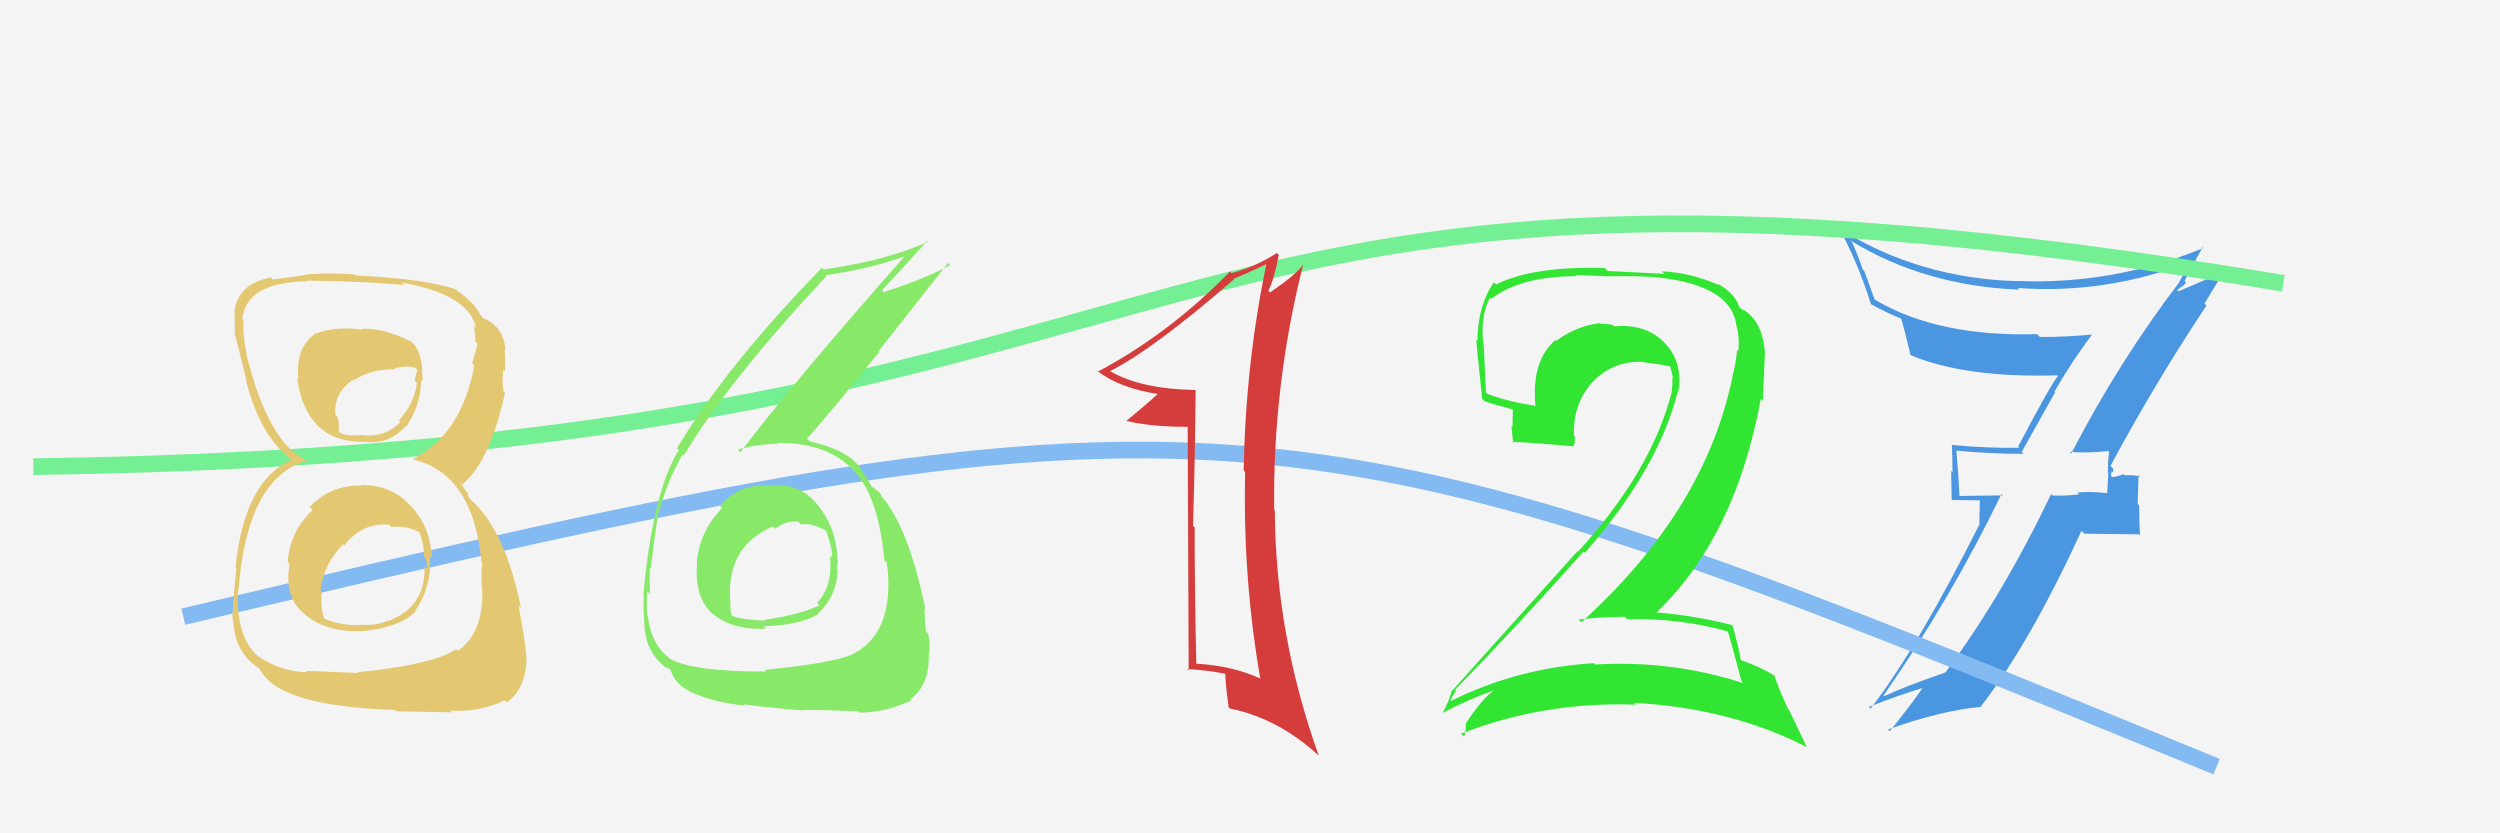
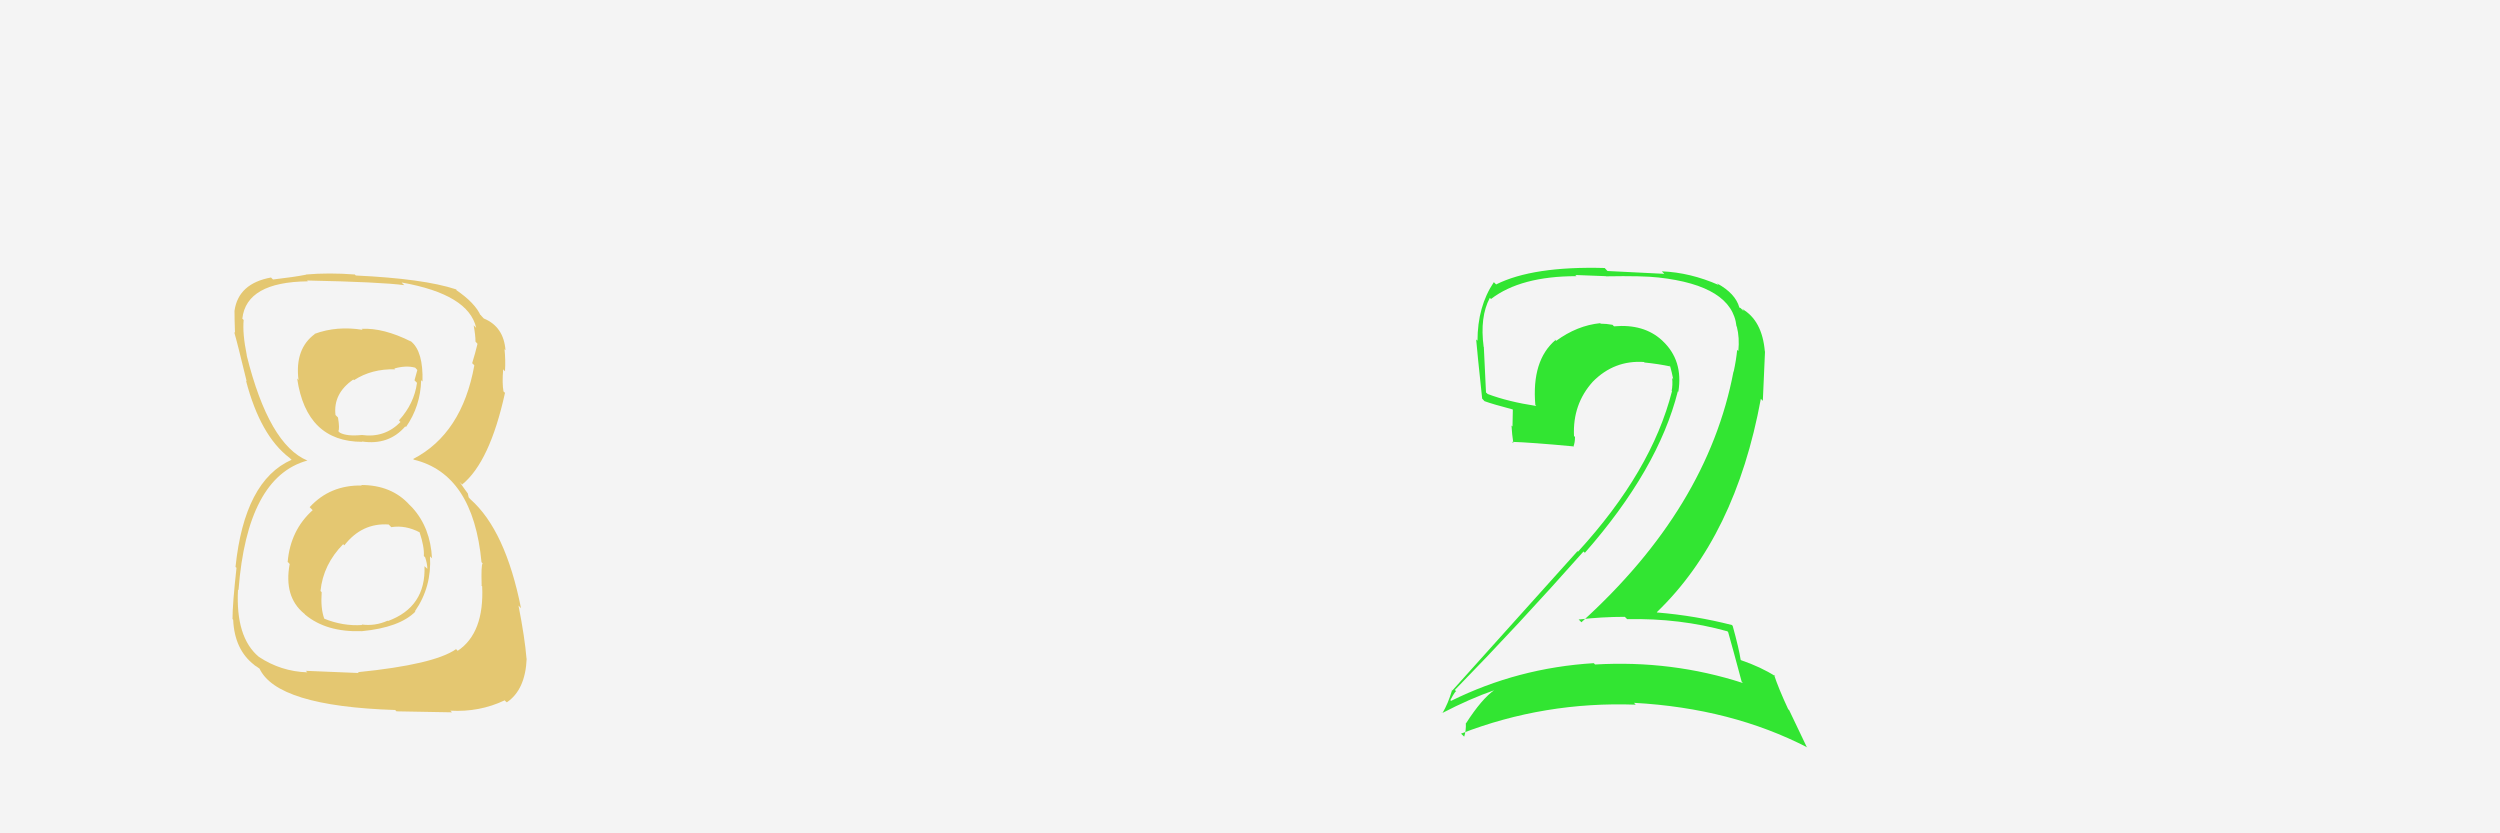
<svg xmlns="http://www.w3.org/2000/svg" width="150" height="50" viewBox="0,0,150,50">
  <rect width="100%" height="100%" fill="#f4f4f4" />
-   <path fill="#4b96e1" d="M124.27 27.19L124.25 27.18L124.18 27.10Q125.09 27.21 126.50 27.06L126.48 27.05L126.54 27.10Q126.47 27.72 126.47 28.36L126.50 28.39L126.43 29.58L126.44 29.59Q125.49 29.48 124.65 29.55L124.69 29.59L124.76 29.66Q123.99 29.76 123.15 29.73L123.00 29.58L123.07 29.64Q120.15 35.75 116.72 40.35L116.69 40.32L116.72 40.35Q114.36 41.16 113.07 41.76L113.05 41.75L113.02 41.72Q117.05 35.92 120.09 29.64L120.18 29.72L117.59 29.76L117.57 29.74Q117.50 28.34 117.38 27.01L117.48 27.10L117.42 27.04Q119.36 27.23 121.42 27.23L121.30 27.12L123.31 23.53L123.27 23.49Q124.33 21.65 125.54 20.05L125.46 19.97L125.56 20.07Q124.00 20.22 122.40 20.22L122.35 20.17L122.23 20.05Q116.30 20.22 112.54 18.01L112.47 17.95L111.86 16.27L111.77 16.18Q111.52 15.43 111.14 14.56L111.09 14.51L111.01 14.42Q115.45 17.15 121.16 17.38L121.03 17.26L121.06 17.28Q126.35 17.67 131.49 15.69L131.39 15.58L131.49 15.68Q131.24 16.04 130.75 16.92L130.64 16.81L130.76 16.93Q127.14 21.68 124.28 27.20ZM132.28 18.23L132.27 18.22L133.40 16.34L133.40 16.34Q132.38 16.76 130.70 17.48L130.63 17.41L130.90 17.19L130.92 17.21Q131.05 17.08 131.17 16.96L131.13 16.92L131.07 16.86Q131.43 16.16 132.16 14.83L132.25 14.92L132.21 14.88Q126.81 17.09 121.06 16.86L121.06 16.86L121.07 16.87Q115.16 16.71 110.40 13.74L110.43 13.77L110.32 13.67Q111.42 15.60 112.26 18.26L112.20 18.20L112.22 18.23Q113.25 18.80 114.05 19.11L114.09 19.14L114.07 19.12Q114.18 19.42 114.63 21.29L114.68 21.34L114.66 21.32Q117.92 22.68 123.44 22.52L123.39 22.47L123.48 22.56Q123.07 23.02 121.09 26.79L121.16 26.87L121.16 26.87Q119.13 26.89 117.15 26.70L117.08 26.63L117.11 26.66Q117.15 27.45 117.15 28.33L117.07 28.26L117.10 30.00L118.79 30.02L118.76 31.39L118.79 31.42Q115.01 38.94 112.23 42.52L112.07 42.36L112.13 42.42Q113.81 41.74 115.45 41.25L115.35 41.15L115.40 41.21Q114.76 42.16 113.39 43.87L113.38 43.87L113.28 43.77Q116.42 42.64 118.85 42.41L118.87 42.42L118.84 42.40Q121.77 38.63 124.89 31.85L125.06 32.02L128.34 32.06L128.40 32.12Q128.35 31.23 128.35 30.32L128.26 30.23L128.31 28.49L128.42 28.60Q128.04 28.48 127.48 28.52L127.49 28.53L127.41 28.45Q126.99 28.62 126.73 28.62L126.65 28.54L126.65 28.55Q126.67 28.45 126.70 28.29L126.77 28.36L126.80 28.13L126.63 27.95Q129.30 22.98 132.39 18.33Z" />
-   <path d="M11 37 C74 22,77 23,133 46" stroke="#83baf1" fill="none" />
-   <path d="M2 28 C77 27,65 5,137 17" stroke="#75ef93" fill="none" />
  <path fill="#32e532" d="M103.63 37.87L103.58 37.81L103.69 37.93Q103.96 38.88 104.50 40.90L104.52 40.92L104.57 40.98Q100.31 39.60 95.70 39.87L95.65 39.81L95.62 39.79Q91.07 40.07 87.07 42.05L87.08 42.06L87.02 42.01Q87.34 41.41 87.38 41.48L87.36 41.46L87.29 41.40Q91.09 37.51 95.01 33.09L95.13 33.20L95.09 33.17Q99.49 28.16 100.67 23.48L100.61 23.42L100.70 23.51Q101.01 21.62 99.74 20.44L99.77 20.47L99.72 20.42Q98.63 19.42 96.84 19.58L96.75 19.49L96.76 19.49Q96.38 19.42 96.03 19.42L96.11 19.49L96.01 19.39Q94.63 19.53 93.37 20.45L93.25 20.33L93.33 20.40Q91.89 21.63 92.12 24.30L92.27 24.45L92.18 24.36Q90.48 24.10 89.26 23.64L89.20 23.58L89.16 23.55Q89.10 22.27 89.03 20.82L88.88 20.68L89.02 20.82Q88.78 19.02 89.39 17.87L89.52 18.00L89.46 17.94Q91.24 16.57 94.59 16.57L94.52 16.50L96.34 16.57L96.36 16.58Q98.56 16.54 99.51 16.65L99.65 16.79L99.51 16.65Q103.93 17.14 104.19 19.58L104.29 19.67L104.21 19.60Q104.38 20.26 104.30 21.06L104.27 21.03L104.23 20.99Q104.17 21.62 104.02 22.30L104.01 22.29L104.01 22.29Q102.46 30.48 94.88 37.34L94.88 37.33L94.72 37.17Q96.12 37.01 97.49 37.01L97.56 37.08L97.63 37.15Q100.79 37.08 103.65 37.88ZM103.08 17.06L103.03 17.01L103.12 17.10Q101.42 16.35 99.71 16.28L99.86 16.43L96.45 16.26L96.28 16.08Q91.97 15.96 89.76 17.07L89.76 17.06L89.63 16.93Q88.65 18.39 88.65 20.45L88.63 20.42L88.57 20.37Q88.63 21.11 88.93 23.92L88.98 23.97L89.07 24.07Q89.56 24.25 90.74 24.56L90.77 24.58L90.75 25.59L90.69 25.53Q90.72 26.06 90.80 26.59L90.81 26.60L90.72 26.51Q91.90 26.55 94.37 26.78L94.40 26.81L94.40 26.81Q94.50 26.56 94.50 26.22L94.42 26.14L94.44 26.16Q94.35 24.25 95.57 22.90L95.63 22.95L95.57 22.90Q96.85 21.60 98.64 21.72L98.72 21.79L98.67 21.75Q99.48 21.83 100.24 21.99L100.15 21.90L100.20 21.94Q100.31 22.33 100.39 22.74L100.44 22.80L100.33 22.68Q100.37 23.11 100.30 23.45L100.36 23.51L100.32 23.47Q99.10 28.27 94.68 33.10L94.66 33.08L94.65 33.07Q92.58 35.38 87.14 41.43L87.05 41.34L87.12 41.42Q86.89 42.21 86.55 42.78L86.44 42.68L86.54 42.78Q88.17 41.93 89.69 41.40L89.57 41.28L89.68 41.39Q88.91 41.92 87.96 43.40L88.00 43.44L87.95 43.38Q87.97 43.86 87.85 44.20L87.80 44.15L87.66 44.02Q92.66 42.08 98.14 42.28L98.16 42.30L98.04 42.17Q103.88 42.49 108.45 44.85L108.40 44.81L107.35 42.61L107.29 42.55Q106.70 41.28 106.44 40.48L106.44 40.49L106.53 40.58Q105.68 40.03 104.46 39.61L104.48 39.62L104.44 39.59Q104.34 38.92 103.96 37.55L103.98 37.57L103.91 37.50Q101.72 36.94 99.44 36.75L99.47 36.78L99.41 36.73Q104.13 32.19 105.65 23.93L105.77 24.05L105.90 21.10L105.89 21.08Q105.73 19.22 104.52 18.53L104.63 18.65L104.55 18.61L104.56 18.61Q104.44 18.46 104.37 18.46L104.39 18.49L104.36 18.45Q104.13 17.61 103.02 17.00Z" />
-   <path fill="#d53d3d" d="M71.62 23.32L71.68 23.39L71.70 23.40Q68.44 23.34 66.61 22.27L66.60 22.26L66.60 22.27Q69.19 20.97 74.06 16.74L74.05 16.73L74.04 16.72Q74.69 16.46 75.98 15.85L76.12 15.98L75.98 15.85Q74.73 21.87 74.62 28.22L74.70 28.31L74.71 28.32Q74.56 34.64 75.62 40.73L75.53 40.64L75.58 40.69Q73.87 39.93 71.74 39.82L71.85 39.92L71.78 39.86Q71.68 35.72 71.68 31.65L71.65 31.61L71.58 31.55Q71.70 27.55 71.74 23.44ZM71.26 25.59L71.32 40.23L71.23 40.14Q72.54 40.23 73.49 40.42L73.40 40.34L73.52 40.46Q73.53 41.07 73.72 42.44L73.77 42.49L73.79 42.51Q76.70 43.10 79.14 45.35L79.06 45.27L79.12 45.32Q76.53 38.09 76.49 30.63L76.50 30.64L76.45 30.59Q76.36 23.12 78.19 15.88L78.28 15.98L78.19 15.88Q77.80 16.45 76.20 17.55L76.24 17.58L76.10 17.45Q76.43 16.82 76.73 15.30L76.64 15.21L76.61 15.18Q75.34 16.00 73.89 16.39L73.82 16.31L73.80 16.29Q70.18 20.01 65.87 22.30L65.72 22.14L65.83 22.25Q67.18 23.30 69.54 23.65L69.65 23.75L69.50 23.60Q68.89 24.18 67.60 25.24L67.71 25.35L67.61 25.26Q69.07 25.61 71.28 25.61L71.27 25.60Z" />
-   <path fill="#88e868" d="M46.40 29.17L46.29 29.05L46.39 29.16Q44.44 28.92 43.20 30.35L43.31 30.45L43.34 30.48Q42.00 31.81 41.81 33.72L41.91 33.82L41.83 33.73Q41.64 35.83 42.73 36.80L42.78 36.86L42.65 36.73Q43.87 37.83 45.96 37.72L45.92 37.67L45.82 37.57Q48.01 37.52 49.12 36.83L49.04 36.76L49.08 36.80Q50.25 35.72 50.25 34.16L50.16 34.07L50.18 34.09Q50.31 33.84 50.24 33.46L50.11 33.33L50.24 33.46Q50.16 31.63 49.05 30.28L49.12 30.35L49.03 30.26Q48.03 29.01 46.35 29.12ZM45.93 40.23L46.01 40.31L45.99 40.29Q41.63 40.31 40.22 39.54L40.09 39.42L40.12 39.45Q39.06 38.65 38.87 36.94L39.00 37.07L38.83 36.90Q38.79 36.22 38.83 35.49L38.86 35.52L38.99 35.65Q38.98 34.54 38.98 34.08L39.06 34.16L39.04 34.14Q39.40 31.19 39.56 30.51L39.62 30.57L39.59 30.54Q40.12 28.67 40.96 27.27L41.01 27.31L41.03 27.34Q43.65 22.91 49.59 16.56L49.48 16.44L49.54 16.51Q52.15 16.15 54.36 15.35L54.38 15.37L54.33 15.32Q47.61 22.92 44.42 27.14L44.34 27.06L44.27 26.99Q45.39 26.63 46.69 26.63L46.63 26.58L46.62 26.57Q49.92 26.55 51.44 28.50L51.42 28.48L51.49 28.55Q52.73 30.09 53.07 33.63L53.26 33.81L53.21 33.77Q53.31 34.52 53.31 35.13L53.15 34.97L53.30 35.11Q53.29 38.23 51.08 39.29L51.00 39.21L51.08 39.29Q49.77 39.81 45.89 40.19ZM48.24 42.66L48.29 42.70L48.18 42.59Q49.51 42.60 51.49 42.67L51.54 42.72L51.58 42.76Q53.13 42.75 54.69 42.02L54.75 42.08L54.62 41.96Q55.73 41.16 55.73 39.37L55.77 39.41L55.70 39.34Q55.86 39.00 55.69 38.01L55.57 37.90L55.56 37.89Q55.47 36.98 55.47 36.53L55.54 36.59L55.53 36.59Q54.55 31.76 52.96 29.86L52.97 29.87L52.87 29.78Q52.94 29.80 52.79 29.57L52.68 29.47L52.34 29.21L52.35 29.25L52.35 29.26Q52.12 28.87 51.51 27.92L51.41 27.82L51.35 27.76Q50.57 26.94 48.59 26.48L48.61 26.50L48.42 26.32Q49.76 24.84 52.73 21.14L52.69 21.10L56.88 15.78L57.01 15.91Q55.43 16.76 53.03 17.52L52.91 17.40L52.92 17.41Q53.85 16.43 55.63 14.46L55.77 14.59L55.68 14.50Q53.32 15.60 49.43 16.17L49.32 16.06L49.32 16.06Q43.59 21.94 40.62 26.89L40.78 27.05L40.73 27.00Q39.17 29.48 38.60 35.72L38.62 35.74L38.63 35.75Q38.58 36.35 38.66 37.30L38.70 37.34L38.65 37.29Q38.68 39.00 39.79 39.91L39.74 39.87L39.89 40.01Q40.27 40.16 40.23 40.20L40.20 40.17L40.24 40.21Q40.50 41.01 41.30 41.43L41.41 41.54L41.36 41.48Q42.78 42.15 44.73 42.34L44.78 42.40L44.61 42.23Q44.71 42.33 48.22 42.63ZM48.07 31.48L47.91 31.32L48.07 31.48Q48.60 31.33 49.55 31.83L49.54 31.81L49.55 31.82Q49.93 32.81 49.93 33.46L49.83 33.36L49.80 33.33Q49.98 35.18 49.03 36.17L49.12 36.27L49.17 36.32Q47.96 36.89 45.86 37.19L45.92 37.25L45.90 37.24Q44.40 37.18 43.87 36.92L43.99 37.04L43.89 36.93Q43.81 36.58 43.81 36.28L43.75 36.23L43.84 36.31Q43.44 32.87 46.37 31.58L46.55 31.75L46.52 31.72Q47.13 31.23 47.89 31.30Z" />
  <path fill="#e4c771" d="M21.79 29.22L21.70 29.14L21.69 29.13Q19.80 29.10 18.58 30.43L18.72 30.57L18.76 30.61Q17.42 31.82 17.26 33.72L17.30 33.75L17.38 33.84Q17.02 35.79 18.23 36.80L18.24 36.80L18.31 36.88Q19.58 37.94 21.71 37.87L21.70 37.85L21.72 37.87Q23.97 37.65 24.92 36.70L24.86 36.63L24.90 36.67Q25.91 35.21 25.80 33.38L25.96 33.54L25.92 33.51Q25.83 31.66 24.74 30.46L24.63 30.35L24.58 30.30Q23.50 29.10 21.67 29.10ZM21.66 19.69L21.72 19.75L21.76 19.79Q20.21 19.54 18.88 20.03L19.04 20.19L18.89 20.04Q17.68 20.93 17.91 22.80L17.82 22.70L17.83 22.72Q18.39 26.51 21.74 26.51L21.84 26.61L21.72 26.49Q23.33 26.73 24.32 25.58L24.29 25.56L24.36 25.62Q25.23 24.37 25.27 22.81L25.29 22.83L25.35 22.89Q25.40 21.11 24.68 20.50L24.59 20.42L24.66 20.49Q23.00 19.66 21.70 19.73ZM21.51 40.37L21.52 40.38L18.35 40.25L18.44 40.34Q16.86 40.29 15.53 39.41L15.46 39.34L15.53 39.41Q14.13 38.24 14.28 35.38L14.36 35.46L14.31 35.41Q14.83 28.62 18.45 27.63L18.43 27.61L18.46 27.64Q16.14 26.69 14.80 21.32L14.78 21.30L14.81 21.33Q14.54 20.00 14.62 19.20L14.46 19.04L14.54 19.12Q14.78 16.92 18.47 16.88L18.53 16.94L18.42 16.83Q22.81 16.92 24.26 17.11L24.15 17.01L24.10 16.95Q28.12 17.66 28.57 19.67L28.53 19.63L28.42 19.52Q28.53 20.12 28.53 20.50L28.56 20.53L28.65 20.63Q28.52 21.18 28.33 21.79L28.43 21.89L28.46 21.92Q27.72 26.02 24.79 27.54L24.88 27.63L24.83 27.58Q28.39 28.44 28.89 33.73L28.96 33.81L28.96 33.81Q28.86 33.86 28.90 35.16L28.85 35.10L28.93 35.18Q29.06 37.98 27.46 39.05L27.34 38.92L27.36 38.95Q26.05 39.87 21.48 40.33ZM23.68 42.57L23.79 42.68L27.12 42.74L27.02 42.64Q28.76 42.74 30.28 42.02L30.36 42.10L30.41 42.14Q31.52 41.39 31.60 39.52L31.46 39.39L31.59 39.51Q31.49 38.27 31.11 36.33L31.20 36.43L31.26 36.49Q30.33 31.82 28.23 29.96L28.12 29.84L28.07 29.61L27.83 29.28L27.58 28.92L27.73 29.07Q29.39 27.72 30.30 23.57L30.11 23.39L30.21 23.48Q30.12 23.01 30.19 22.17L30.19 22.16L30.30 22.28Q30.34 21.56 30.27 20.95L30.38 21.06L30.33 21.01Q30.22 19.60 29.03 19.11L28.85 18.92L28.89 18.93L28.71 18.82L28.85 18.96Q28.52 18.18 27.34 17.38L27.40 17.43L27.38 17.37L27.36 17.36Q25.42 16.72 21.35 16.53L21.27 16.45L21.30 16.47Q19.73 16.35 18.36 16.47L18.45 16.56L18.37 16.48Q17.67 16.62 16.38 16.77L16.40 16.79L16.26 16.65Q14.30 17.01 14.07 18.65L14.14 18.72L14.07 18.65Q14.07 19.18 14.10 19.98L14.12 19.99L14.05 19.92Q14.23 20.52 14.80 22.88L14.75 22.83L14.76 22.84Q15.62 26.14 17.37 27.47L17.34 27.44L17.55 27.64L17.49 27.59Q14.67 28.84 14.13 34.02L14.17 34.05L14.19 34.07Q13.95 36.23 13.95 37.15L13.93 37.13L13.99 37.18Q14.07 38.98 15.25 39.89L15.23 39.87L15.28 39.92Q15.37 39.97 15.63 40.16L15.63 40.15L15.56 40.09Q16.59 42.37 23.71 42.60ZM23.41 31.56L23.45 31.60L23.47 31.63Q24.33 31.49 25.20 31.95L25.25 32.00L25.17 31.92Q25.47 32.82 25.43 33.36L25.51 33.44L25.51 33.44Q25.64 33.83 25.64 34.13L25.47 33.97L25.47 33.97Q25.56 36.42 23.28 37.26L23.25 37.23L23.26 37.24Q22.50 37.58 21.70 37.47L21.73 37.50L21.73 37.50Q20.59 37.58 19.45 37.12L19.50 37.17L19.46 37.13Q19.23 36.52 19.30 35.53L19.19 35.42L19.23 35.46Q19.39 33.87 20.59 32.65L20.58 32.64L20.66 32.72Q21.72 31.36 23.32 31.47ZM23.66 22.11L23.69 22.14L23.66 22.11Q24.37 21.91 24.91 22.06L25.04 22.20L24.87 22.82L25.02 22.97Q24.85 24.22 23.94 25.22L23.99 25.28L24.03 25.32Q23.08 26.29 21.71 26.10L21.69 26.08L21.71 26.10Q20.81 26.19 20.39 25.96L20.44 26.01L20.30 25.87Q20.39 25.73 20.28 25.05L20.27 25.04L20.13 24.90Q19.98 23.61 21.20 22.77L21.20 22.77L21.24 22.81Q22.30 22.12 23.71 22.16Z" />
</svg>